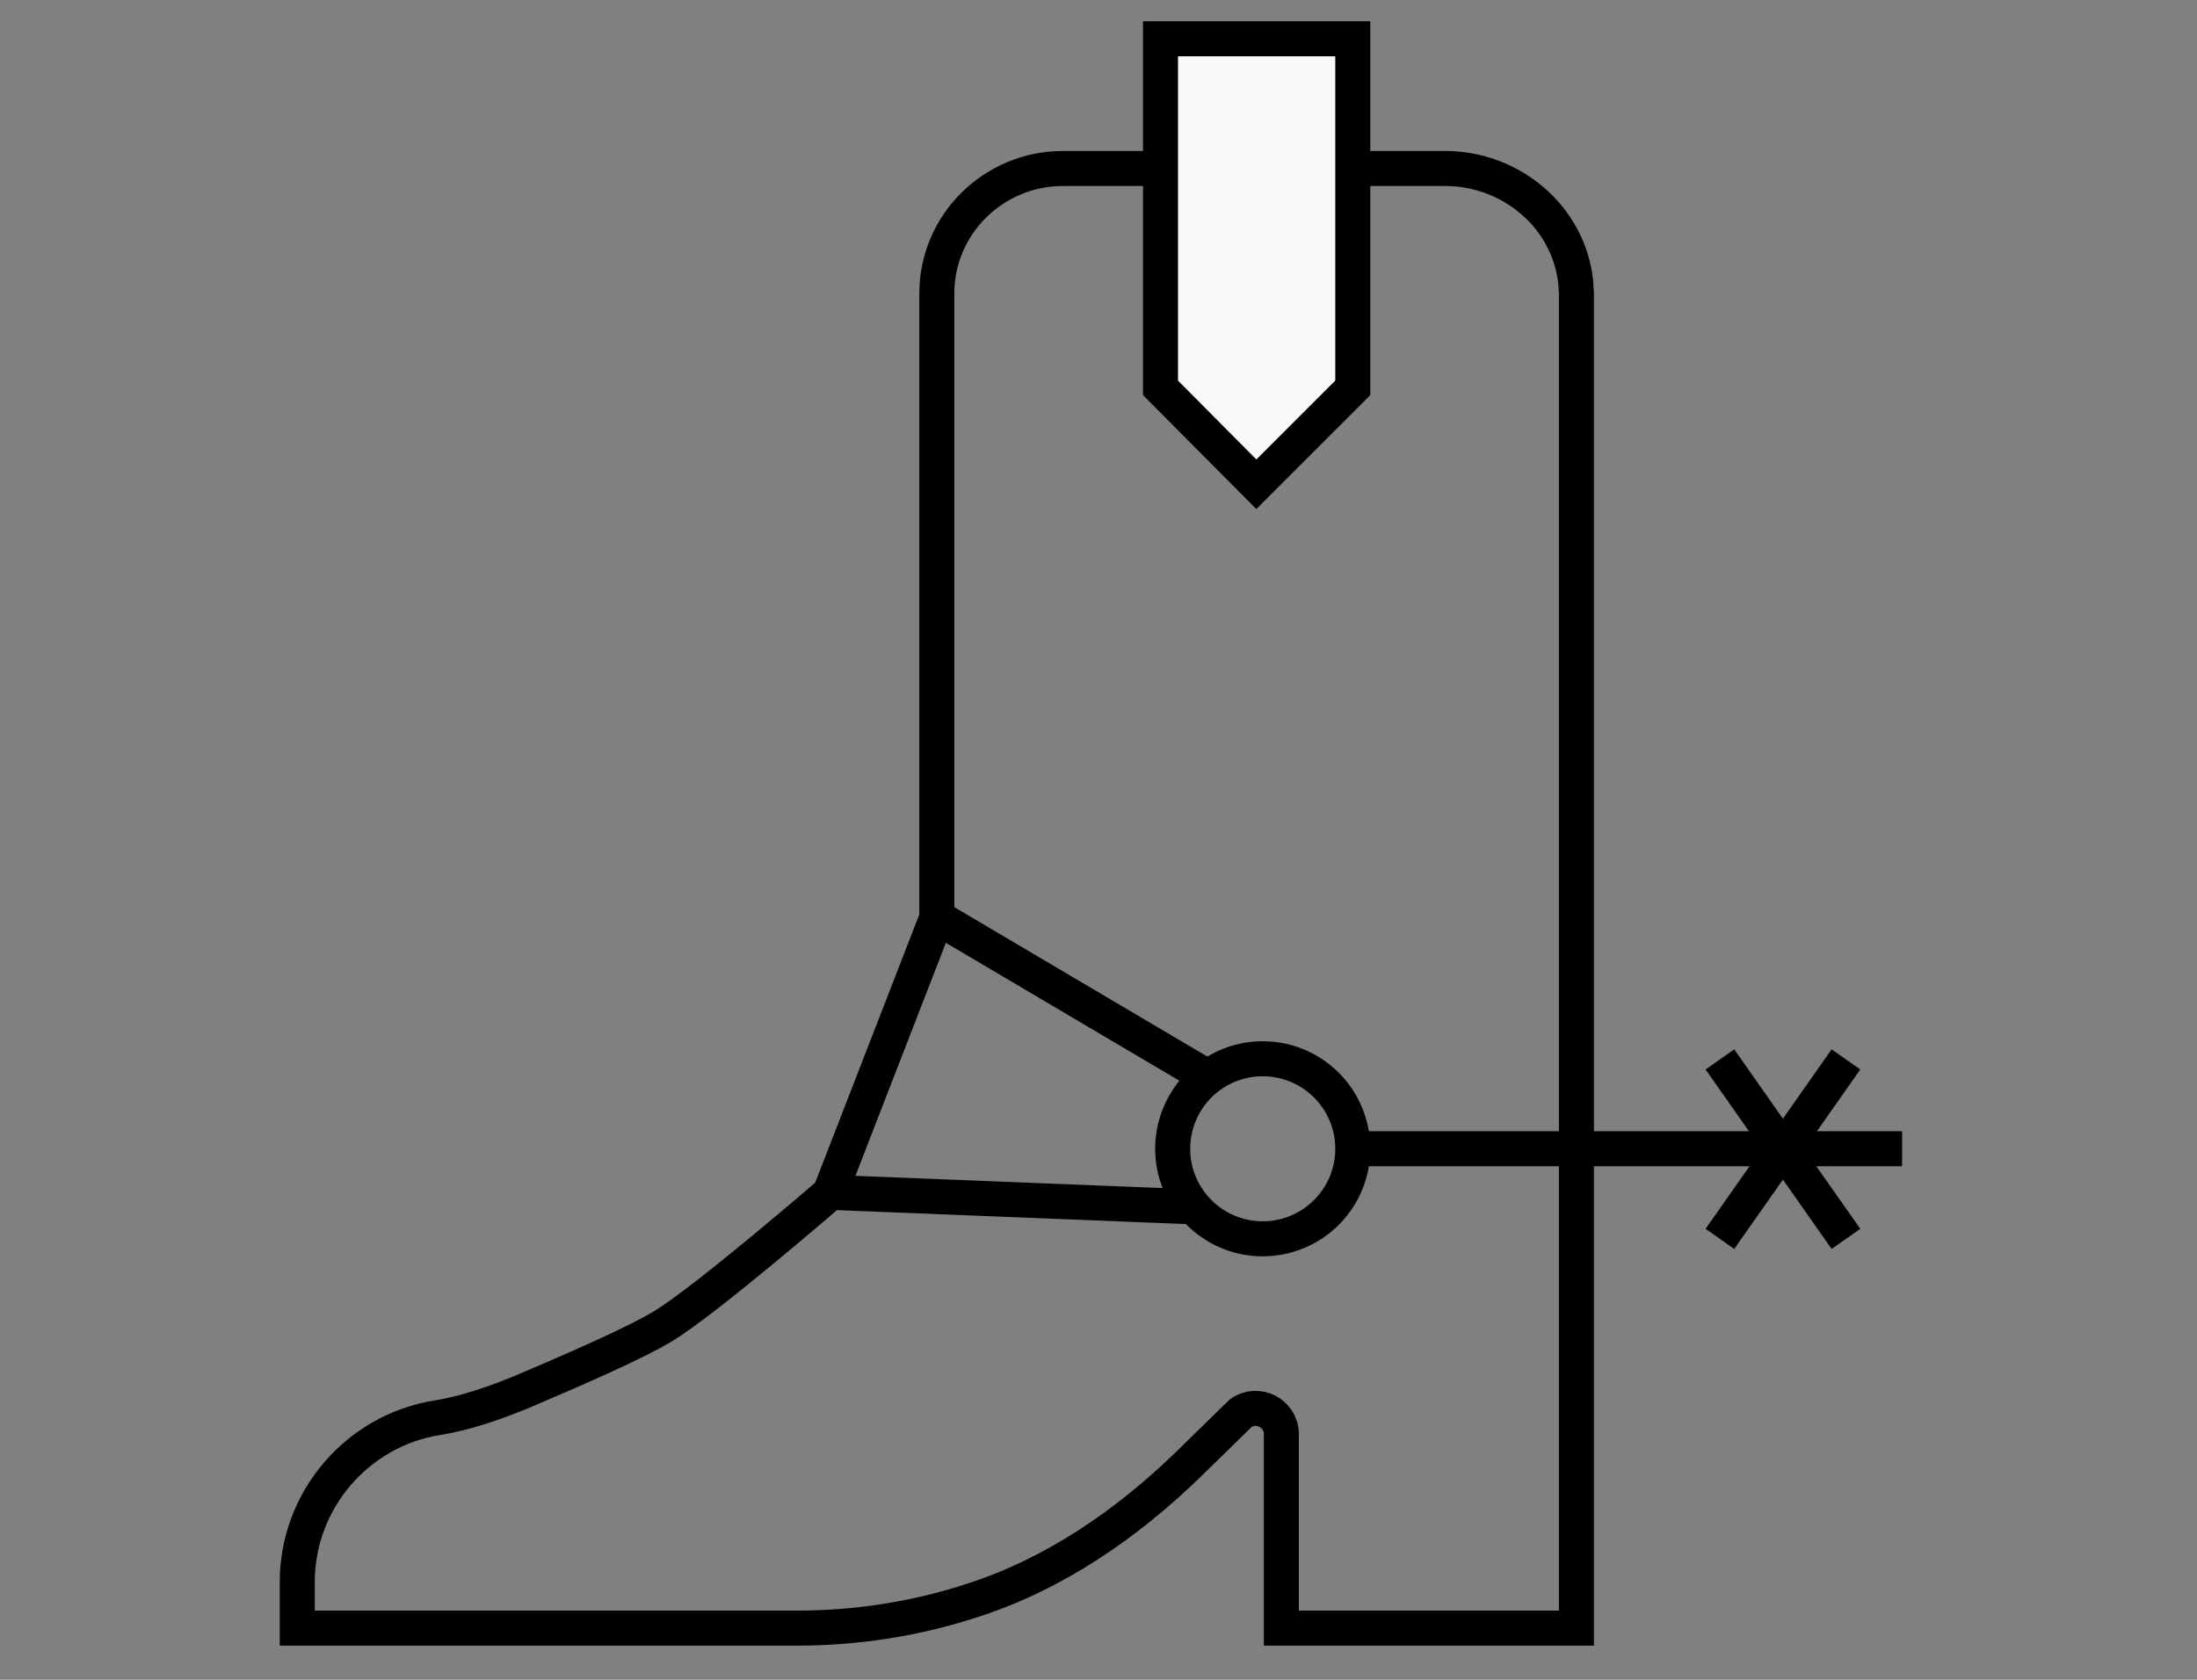
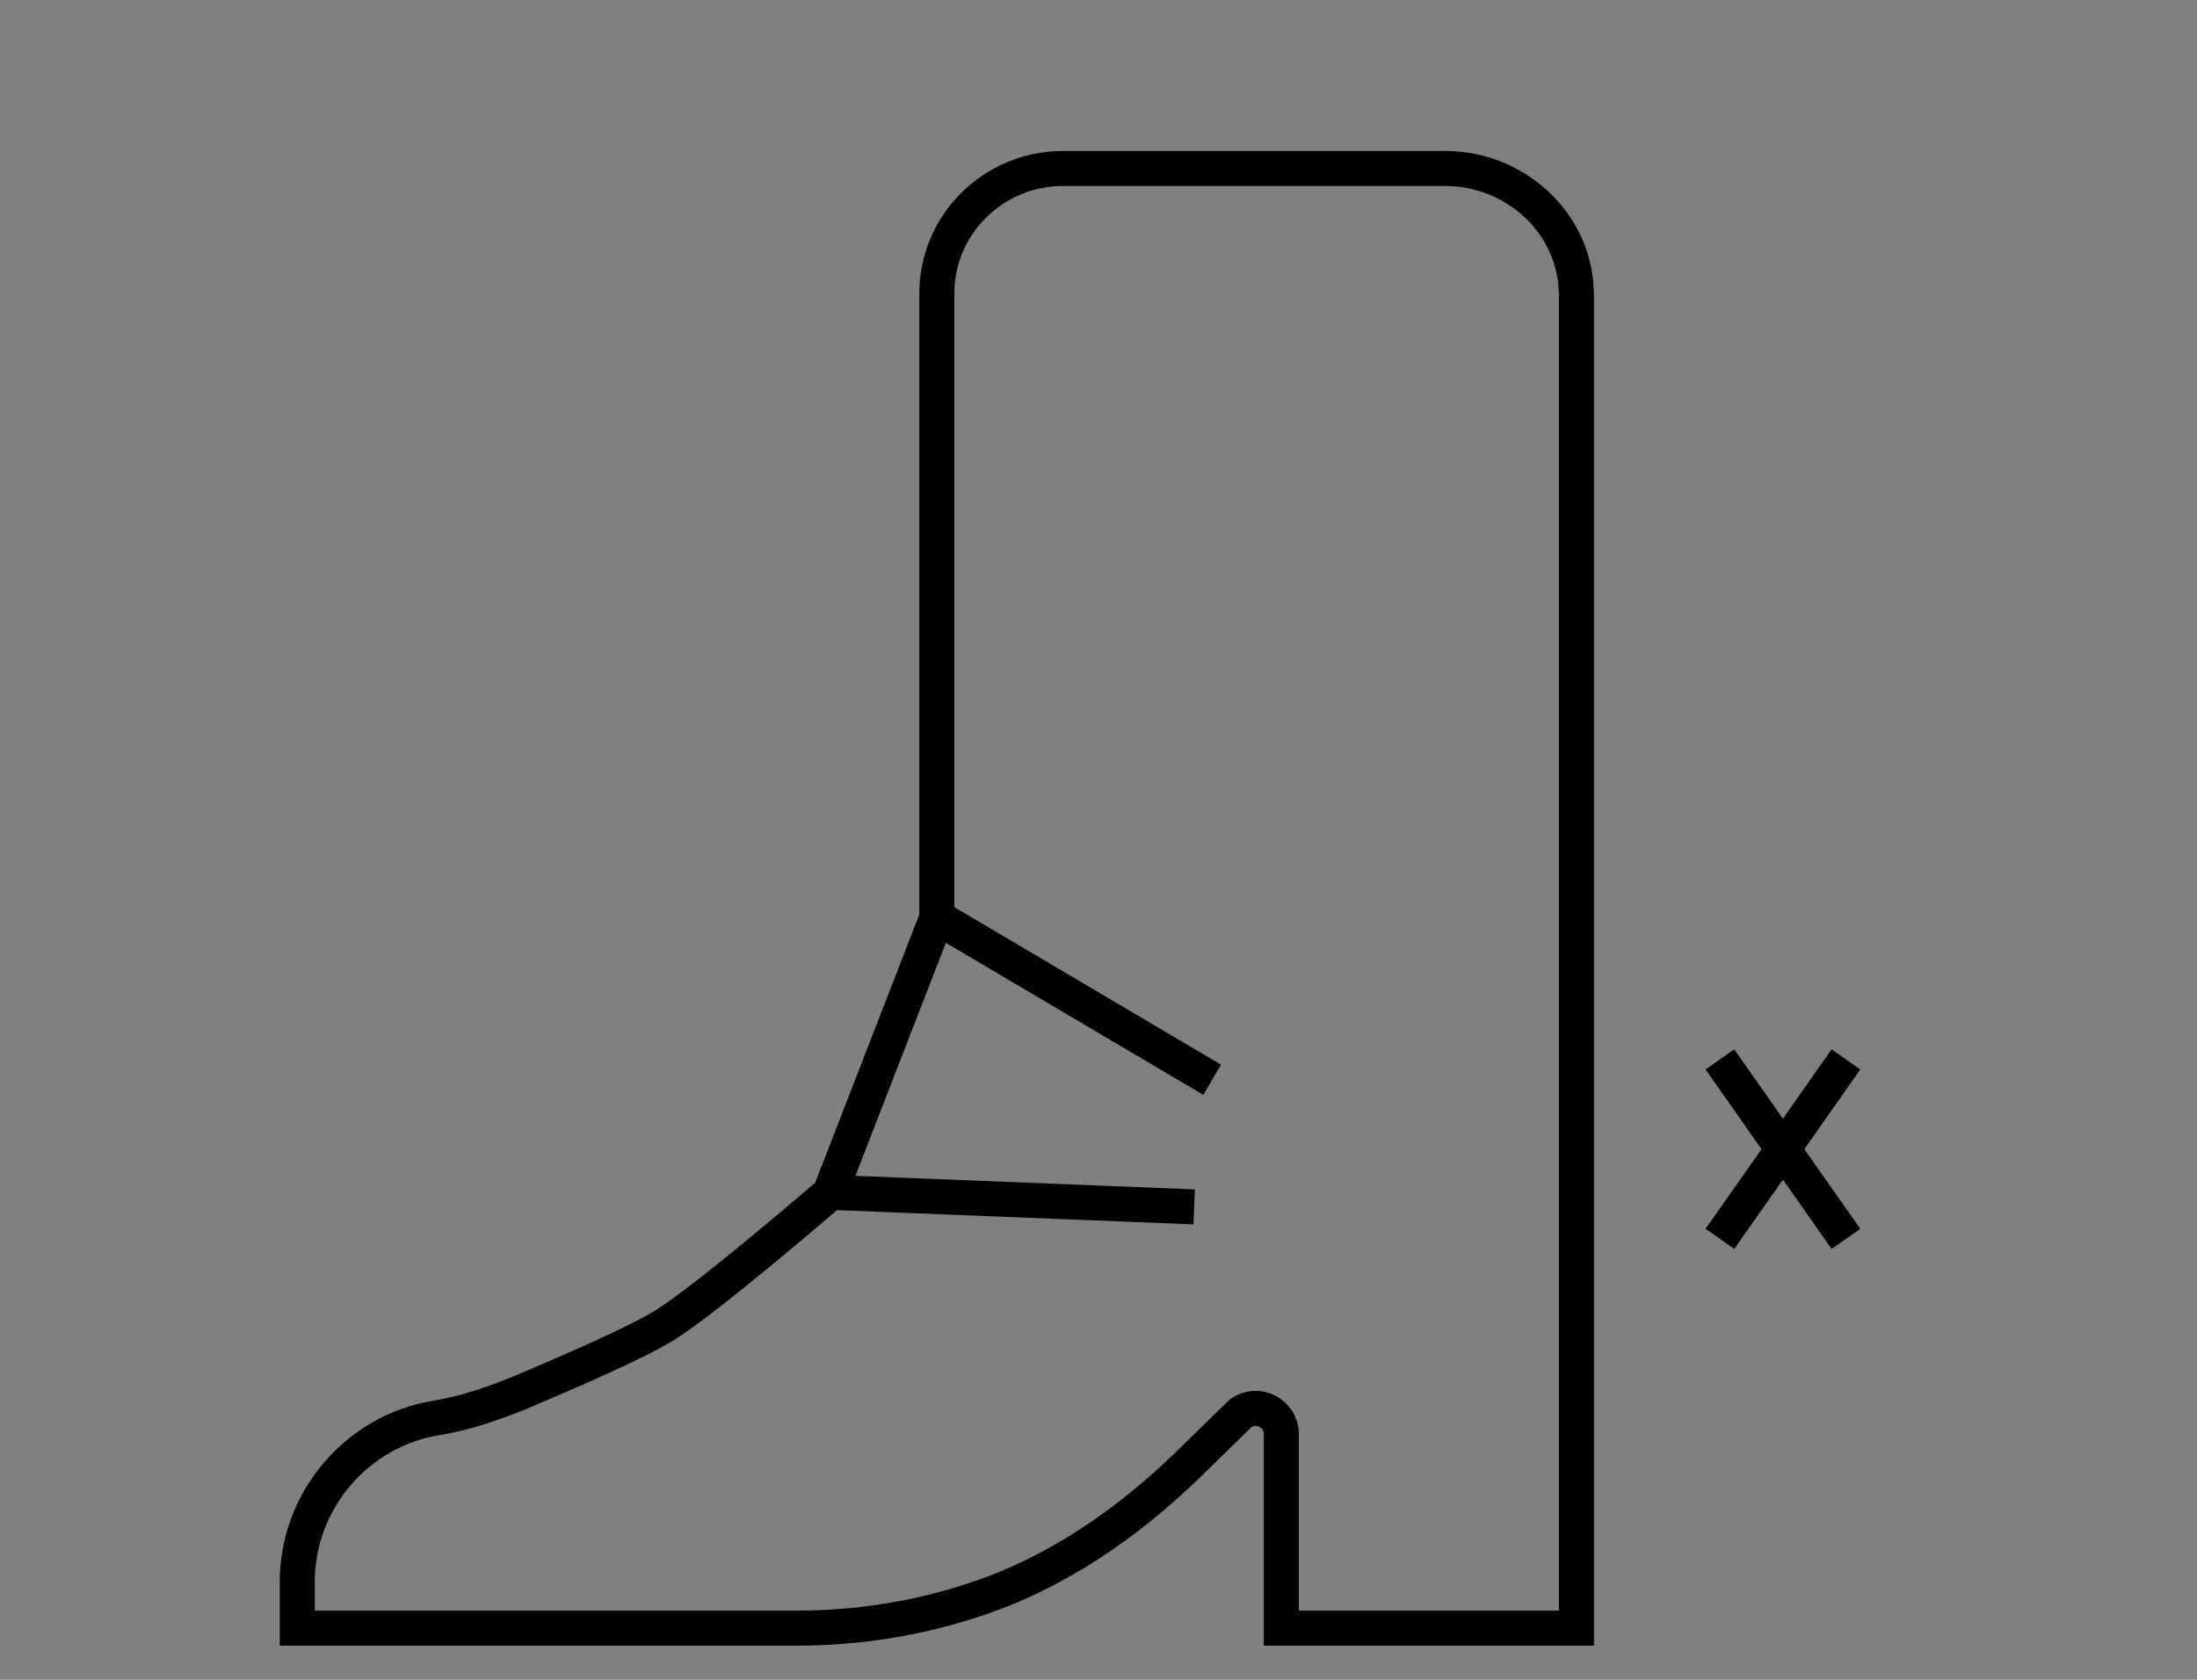
<svg xmlns="http://www.w3.org/2000/svg" preserveAspectRatio="xMidYMid meet" data-bbox="23 3 124.18 123.001" viewBox="0 0 170 130" height="130" width="170" data-type="ugc" aria-hidden="true" aria-label="">
  <rect x="0" y="0" width="170" height="130" fill="#808080" stroke="none" />
  <g>
    <path stroke-miterlimit="10" stroke-width="2.71" stroke="#000000" d="M121.982 22.793v103.208H99.147v-15.014c0-1.618-1.843-2.562-3.147-1.618l-4.045 3.955c-4.765 4.63-10.384 8.496-16.677 10.519-4.36 1.438-8.99 2.158-13.62 2.158H23v-3.551c0-6.384 4.675-11.733 10.788-12.722 2.248-.359 4.405-1.123 6.518-1.977 3.686-1.574 8.72-3.731 11.013-5.125C54.6 100.648 64.22 92.332 64.22 92.332l8.27-21.306V22.704c0-5.35 4.406-9.665 9.755-9.665h29.578c5.124 0 9.619 3.776 10.114 8.9 0 .315.045.585.045.854Z" fill="none" />
-     <path stroke-miterlimit="10" stroke-width="2.71" stroke="#000000" d="M104.674 88.902h42.506" fill="none" />
-     <path stroke-miterlimit="10" stroke-width="2.71" stroke="#000000" d="M97.708 95.872a6.967 6.967 0 1 0 0-13.934 6.967 6.967 0 0 0 0 13.934Z" fill="none" />
-     <path stroke-miterlimit="10" stroke-width="2.71" stroke="#000000" fill="#F8F8F8" d="M89.797 3v27.016l7.417 7.461 7.462-7.461V3z" />
    <path stroke-miterlimit="10" stroke-width="2.71" stroke="#000000" d="M93.795 83.563 72.488 70.977" fill="none" />
    <path stroke-miterlimit="10" stroke-width="2.71" stroke="#000000" d="m92.403 93.401-28.184-1.124" fill="none" />
    <path stroke-miterlimit="10" stroke-width="2.71" stroke="#000000" d="m133.083 95.878 9.754-13.89" fill="none" />
    <path stroke-miterlimit="10" stroke-width="2.71" stroke="#000000" d="m133.083 81.988 9.754 13.89" fill="none" />
  </g>
</svg>